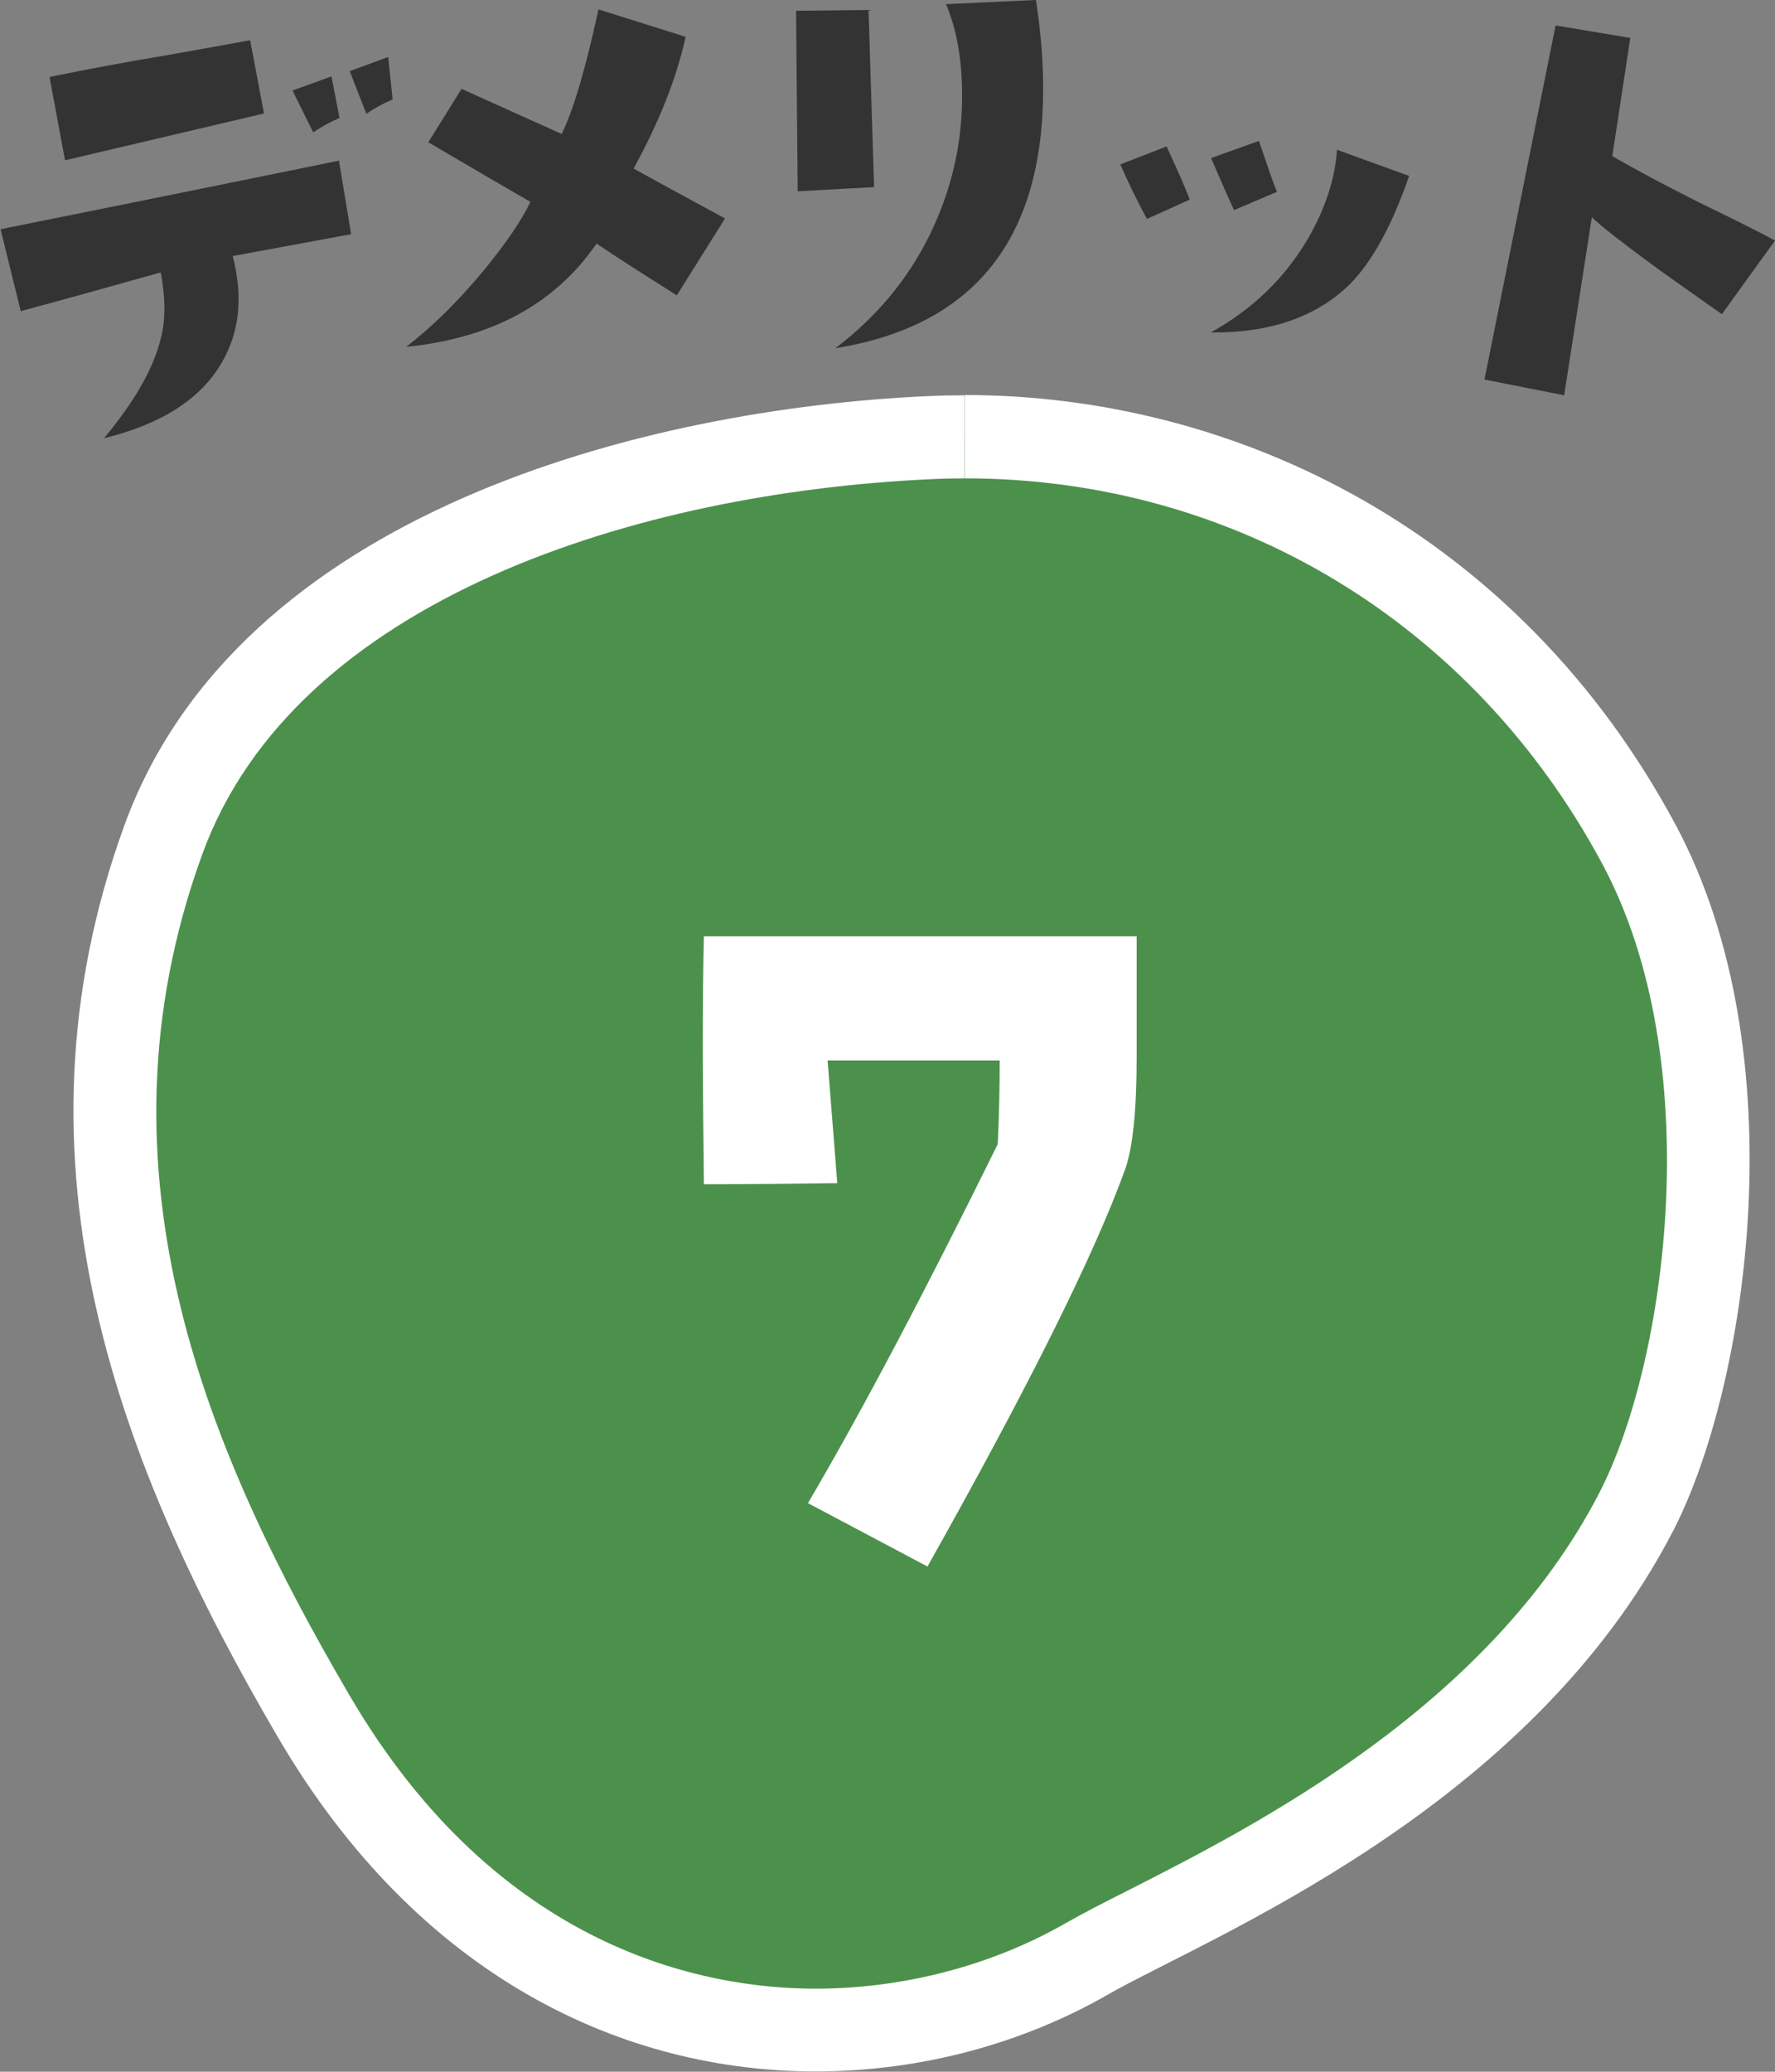
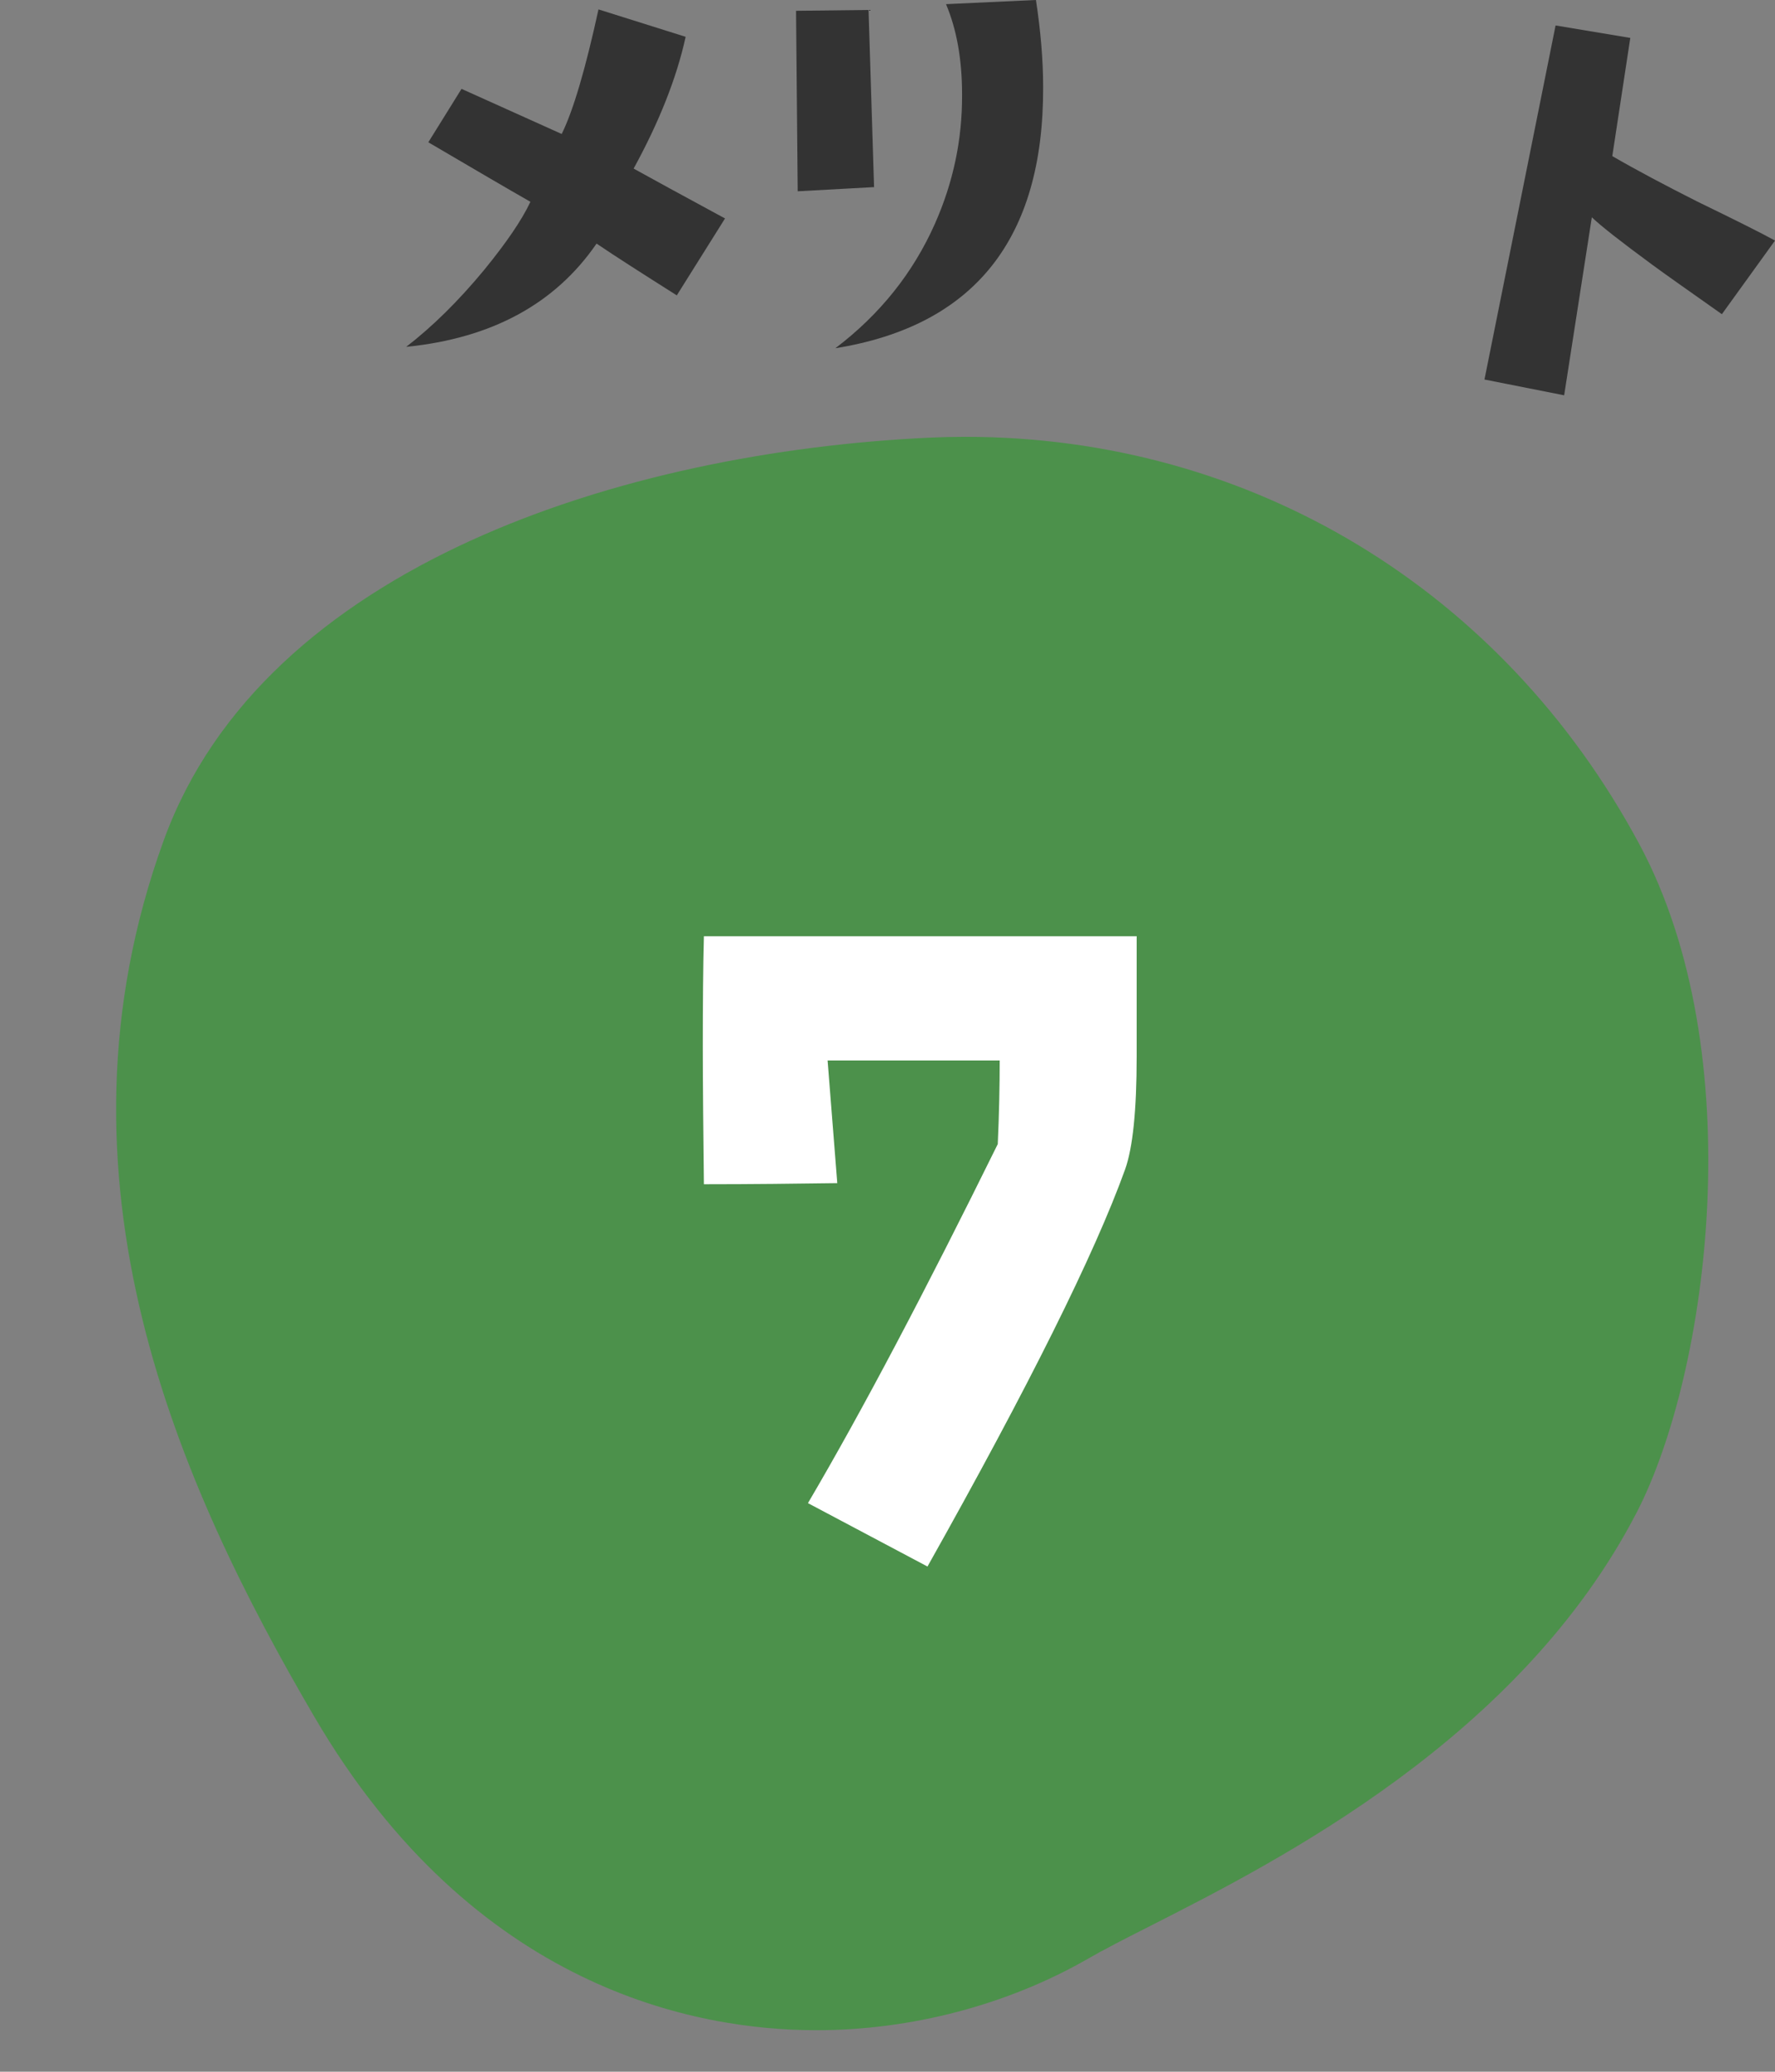
<svg xmlns="http://www.w3.org/2000/svg" id="_レイヤー_2" data-name="レイヤー 2" viewBox="0 0 64.15 74.84">
  <rect x="0" y="0" width="64.15" height="74.84" fill="#808080" stroke="none" />
  <defs>
    <style>
      .cls-1 {
        fill: #4c914b;
        fill-rule: evenodd;
      }

      .cls-1, .cls-2, .cls-3 {
        stroke-width: 0px;
      }

      .cls-2 {
        fill: #333;
      }

      .cls-3 {
        fill: #fff;
      }
    </style>
  </defs>
  <g id="_文字" data-name="文字">
    <g>
      <g>
        <path class="cls-1" d="m29.49,73.34c-4.3,0-12.37-1.47-18.14-11.34-4.86-8.31-9.88-19.42-5.43-31.65,3.62-9.95,16.67-14.03,27.68-14.54.43-.02.85-.03,1.28-.03,10.31,0,19.42,5.5,24.37,14.72,4.05,7.55,2.52,19.05-.09,24.12-4.22,8.17-12.95,12.6-17.64,14.98-.89.45-1.65.84-2.22,1.17-2.88,1.65-6.36,2.57-9.78,2.57Z" />
-         <path class="cls-3" d="m34.87,14.28v3c9.75,0,18.36,5.21,23.04,13.93,3.81,7.1,2.36,17.94-.11,22.72-4,7.74-12.45,12.03-16.99,14.34-.9.45-1.67.85-2.29,1.2-2.66,1.53-5.87,2.37-9.04,2.37-3.98,0-11.46-1.38-16.85-10.6-4.99-8.53-9.53-18.81-5.32-30.38,3.37-9.26,15.81-13.07,26.34-13.55.4-.02.81-.03,1.21-.03v-3m0,0c-.45,0-.9.01-1.35.03-10.08.46-24.88,4.13-29.02,15.52-4.44,12.22-.13,23.22,5.55,32.92,5.12,8.75,12.56,12.08,19.44,12.08,3.85,0,7.53-1.04,10.53-2.76,3.65-2.09,15.22-6.63,20.46-16.77,2.71-5.26,4.51-17.27.08-25.52-5.67-10.55-15.86-15.51-25.69-15.51h0Z" />
      </g>
      <path class="cls-3" d="m41.08,33.81v4.36c0,1.95-.14,3.3-.42,4.08-1.1,3.05-3.48,7.83-7.14,14.34l-4.32-2.29c1.97-3.35,4.25-7.68,6.86-12.97.05-1.1.07-2.11.07-3.02h-6.22l.35,4.43c-1.48.02-3.08.04-4.82.04-.02-1.83-.04-3.49-.04-4.99s.01-2.82.04-3.97h15.64Z" />
      <g>
-         <path class="cls-2" d="m12.25,5.8l.44,2.66-4.28.79c.38,1.47.25,2.74-.39,3.84-.75,1.31-2.17,2.23-4.26,2.74,1.11-1.33,1.79-2.53,2.05-3.6.18-.67.17-1.47,0-2.39-1.63.46-3.32.93-5.06,1.4l-.73-2.96c2.44-.49,6.52-1.31,12.25-2.48Zm-3.21-4.35l.5,2.65-7.19,1.69-.56-3.01c1.42-.29,2.82-.55,4.21-.78,1.51-.27,2.53-.45,3.06-.55Zm3.23,2.81c-.37.16-.68.34-.95.52l-.75-1.51,1.41-.51.29,1.5Zm1.76-2.19l.16,1.52c-.37.16-.68.34-.95.52l-.6-1.54,1.39-.51Z" />
        <path class="cls-2" d="m26.21,7.88l-1.75,2.79c-1.25-.79-2.22-1.41-2.9-1.87-1.5,2.18-3.79,3.42-6.88,3.73.96-.74,1.9-1.67,2.81-2.77.81-.99,1.37-1.81,1.68-2.47-.79-.45-2.02-1.17-3.69-2.15l1.2-1.93,3.62,1.63c.42-.85.86-2.35,1.33-4.5l3.15.99c-.33,1.5-.96,3.08-1.88,4.76.63.35,1.73.95,3.3,1.8Z" />
        <path class="cls-2" d="m31.58,6.76l-2.75.15-.06-6.52,2.62-.03.2,6.41Zm5.86-6.76c.17,1.12.26,2.17.26,3.14.02,5.48-2.48,8.63-7.51,9.44,1.61-1.22,2.81-2.72,3.6-4.5.66-1.49.99-3.04.98-4.67,0-1.28-.2-2.36-.58-3.26l3.24-.15Z" />
-         <path class="cls-2" d="m43,7.21l-1.55.7c-.39-.73-.71-1.39-.96-1.97l1.67-.65c.38.81.66,1.45.84,1.92Zm7.93-.86c-.61,1.76-1.31,3.05-2.1,3.87-1.2,1.21-2.89,1.81-5.07,1.79,1.53-.85,2.71-2,3.54-3.44.61-1.07.95-2.12,1.02-3.16l2.62.95Zm-4.78.58l-1.55.66c-.19-.4-.46-1.02-.83-1.88l1.73-.62c.3.89.51,1.51.65,1.84Z" />
        <path class="cls-2" d="m64.15,8.69l-1.92,2.66c-1.29-.91-2.13-1.5-2.52-1.79-1.09-.8-1.82-1.37-2.18-1.71l-1,6.43-2.88-.57,2.57-12.79,2.7.45-.65,4.27c.9.52,1.92,1.06,3.07,1.64,1.36.66,2.3,1.13,2.81,1.41Z" />
      </g>
    </g>
  </g>
</svg>